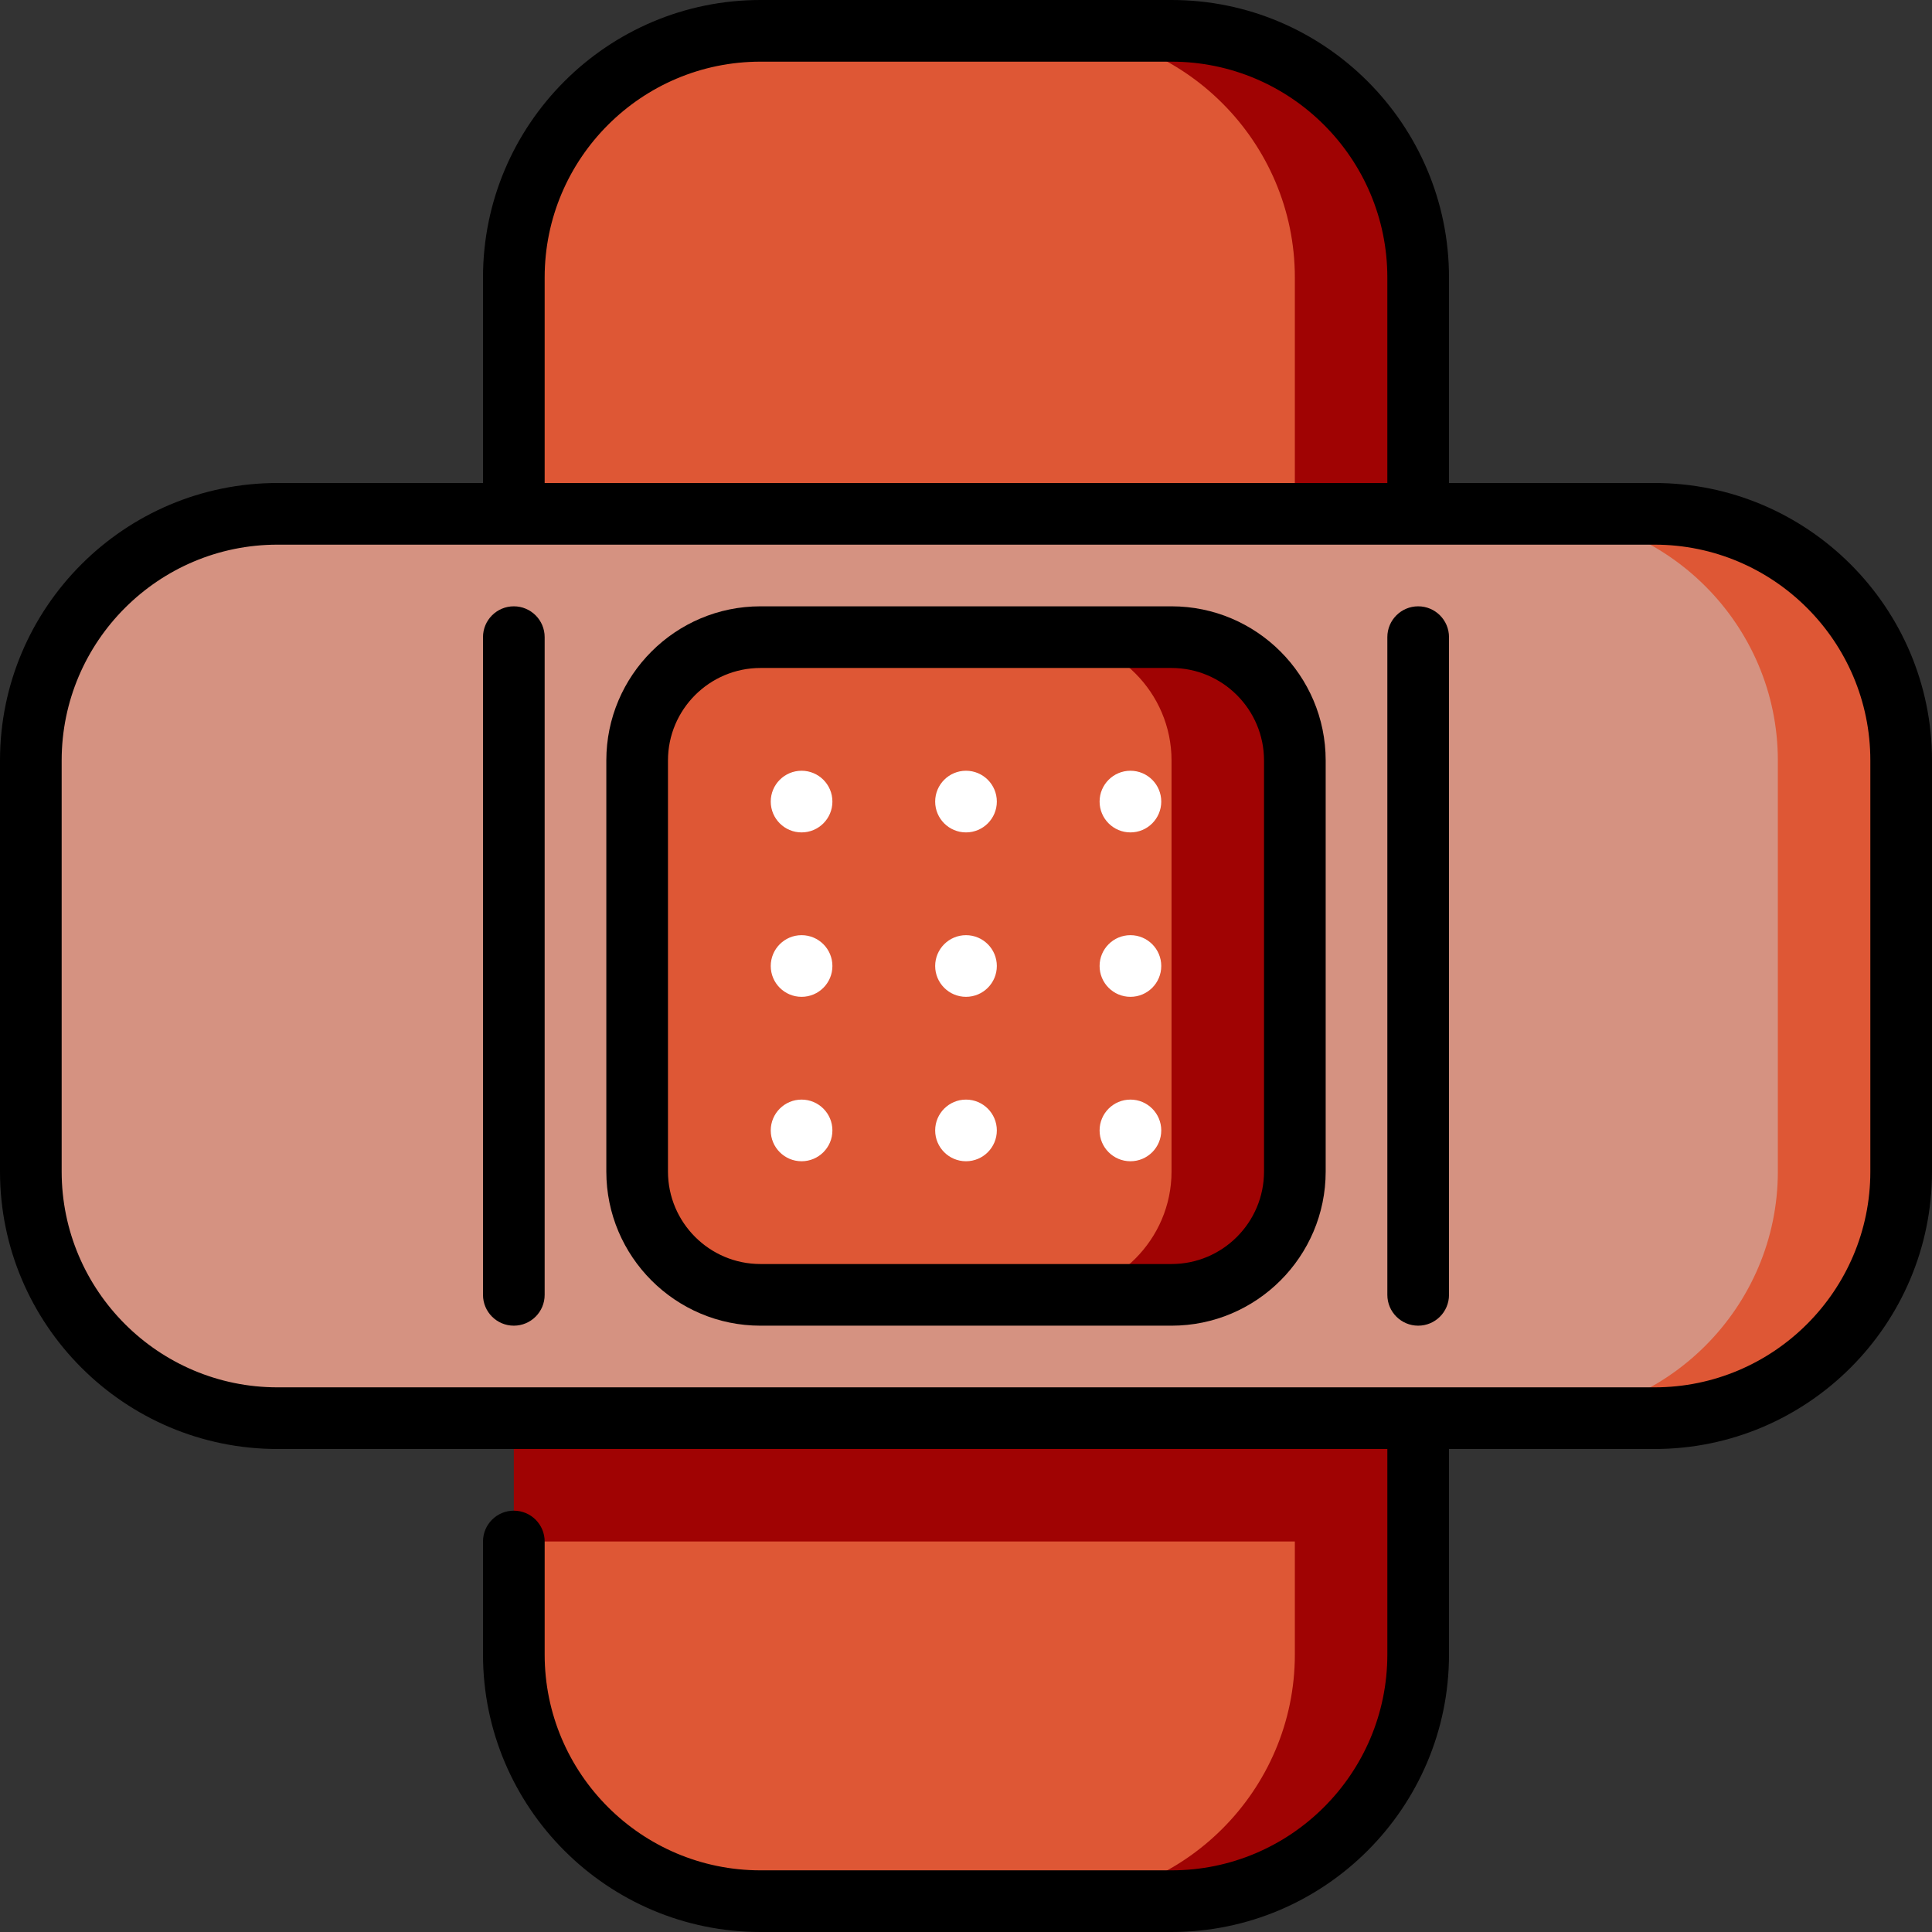
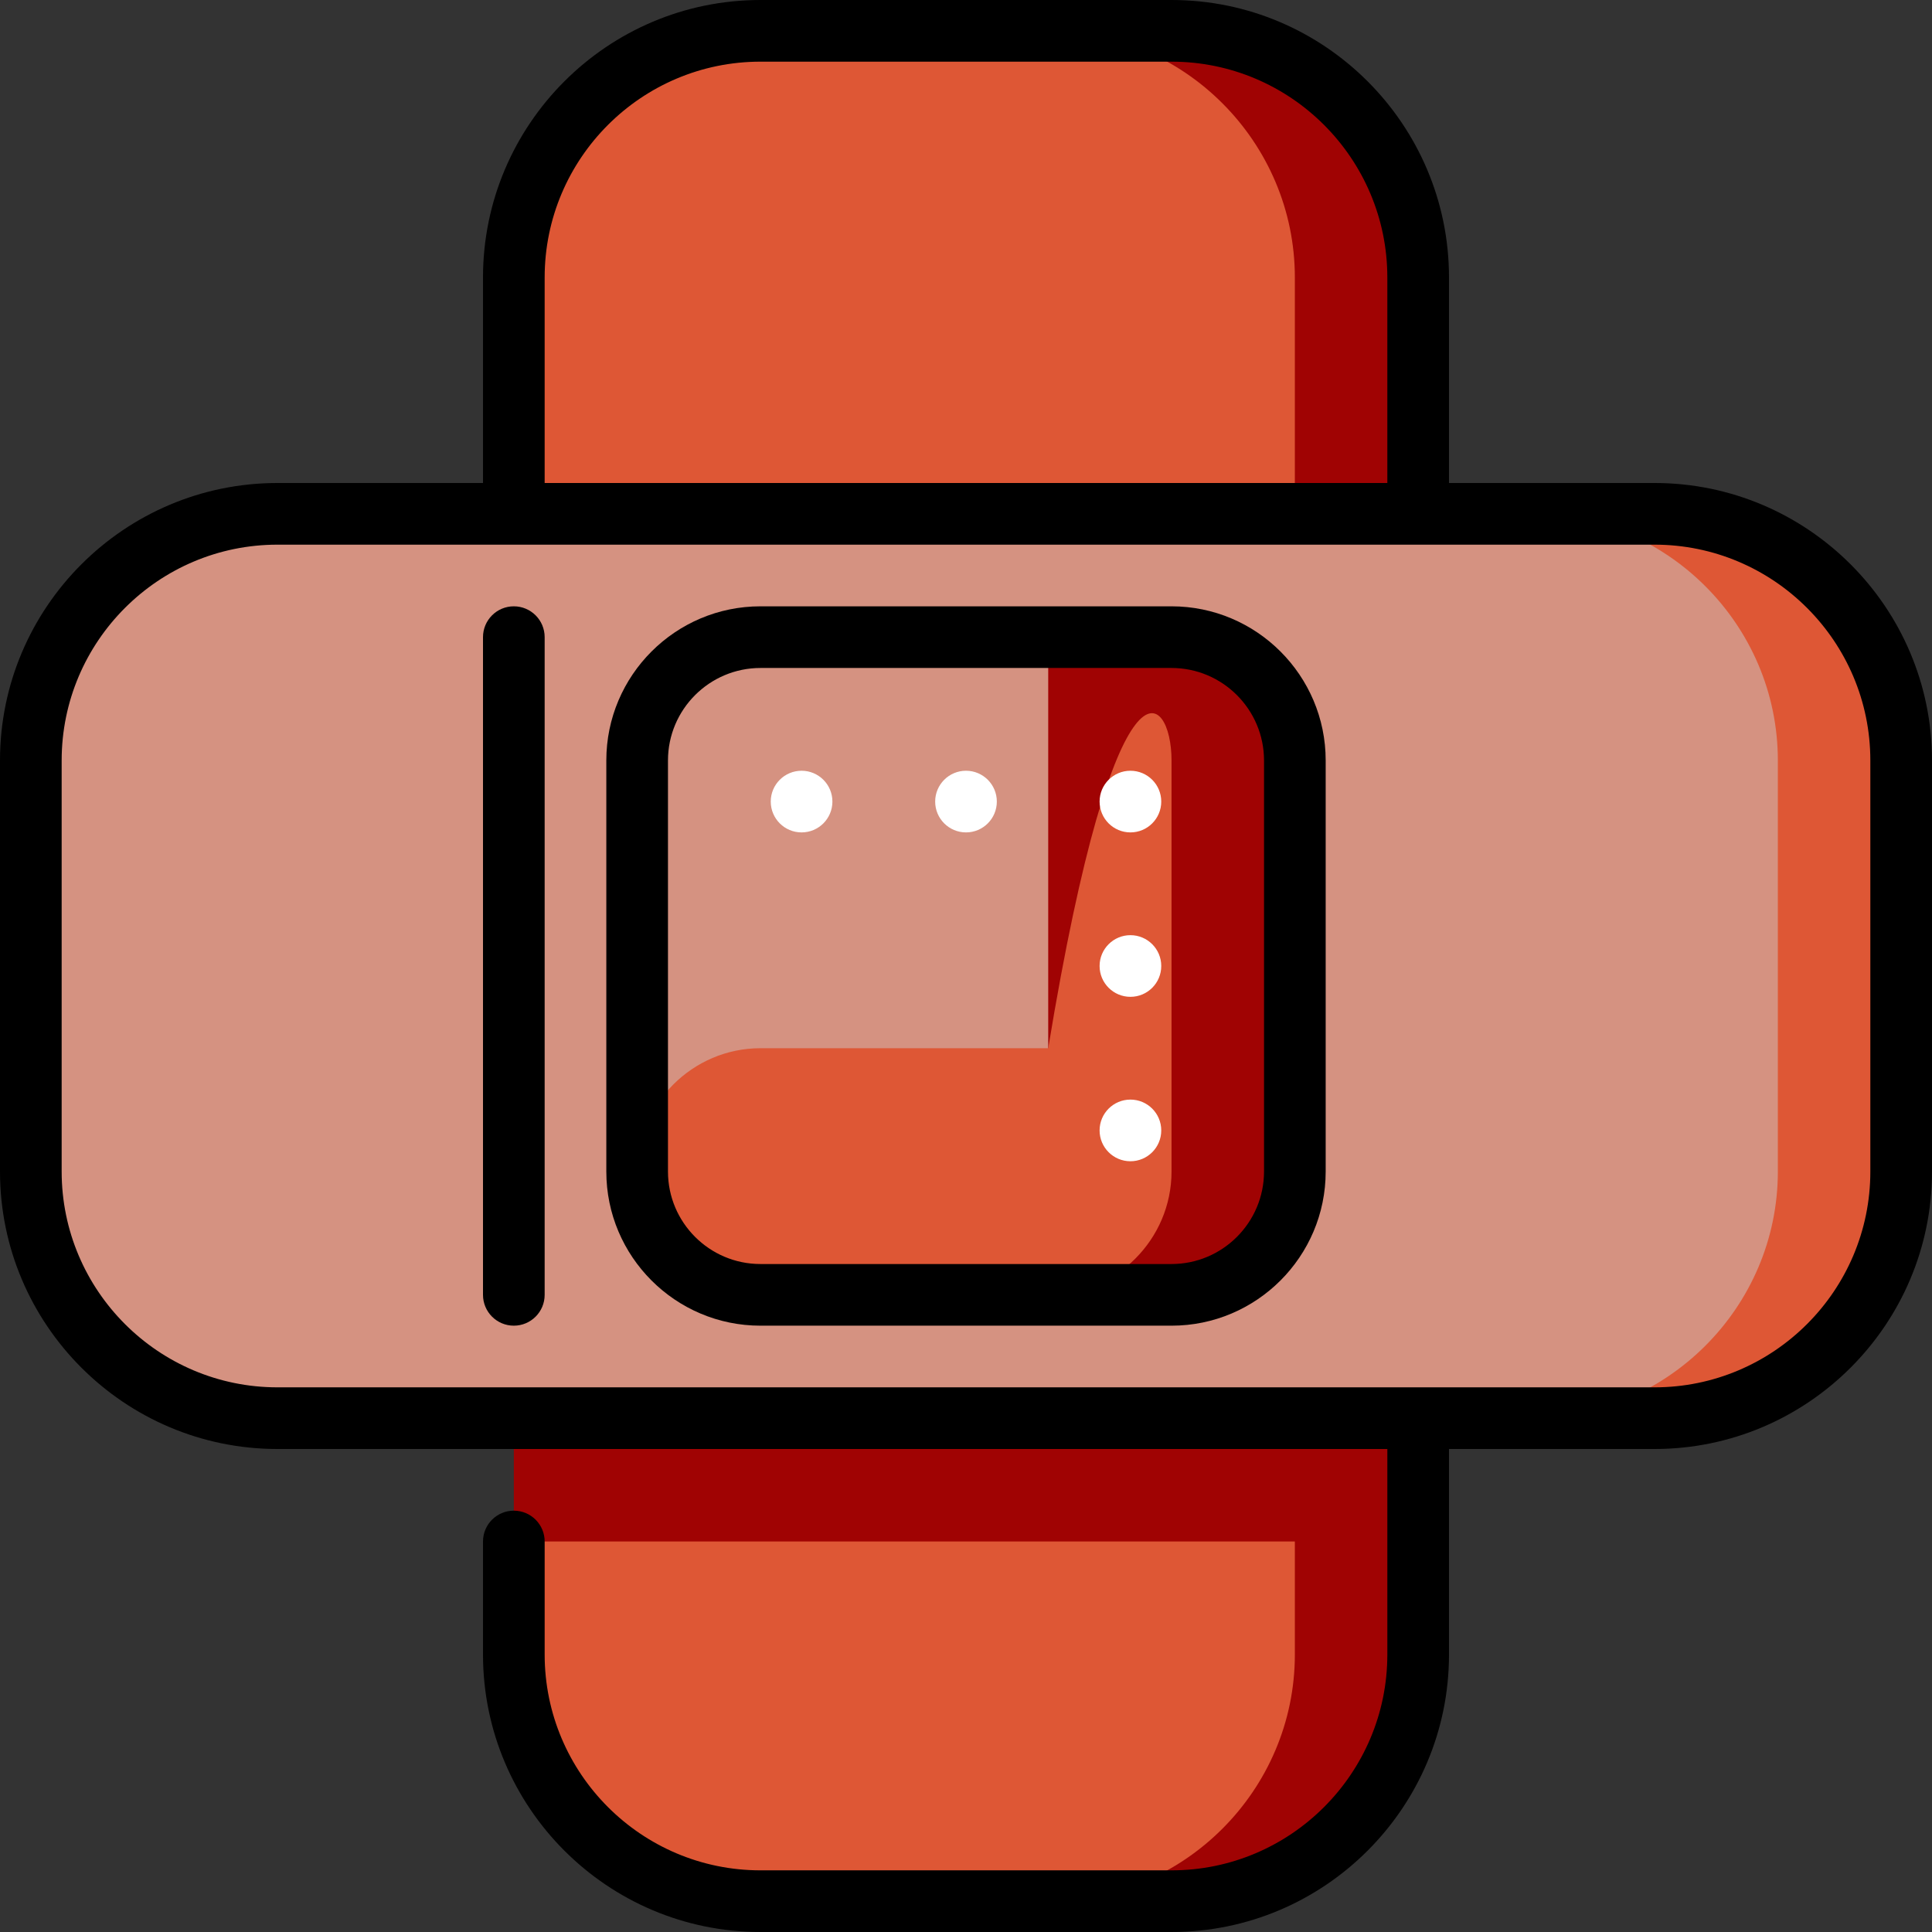
<svg xmlns="http://www.w3.org/2000/svg" height="80px" width="80px" version="1.1" id="Layer_1" viewBox="0 0 512 512" xml:space="preserve" fill="#000000">
  <rect x="0" y="0" width="512" height="512" fill="#333333" stroke="none" />
  <g id="SVGRepo_bgCarrier" stroke-width="0" />
  <g id="SVGRepo_iconCarrier">
    <path style="fill:#a00303;" d="M310.468,8.17h-32.681L136.17,332.255v76.255l141.617,95.319h32.681 c35.949,0,65.362-29.413,65.362-65.362V73.532C375.83,37.583,346.417,8.17,310.468,8.17z" />
    <g>
      <path style="fill:#de5735;" d="M343.149,408.511v29.957c0,35.949-29.413,65.362-65.362,65.362h-76.255 c-35.949,0-65.362-29.413-65.362-65.362v-29.957H343.149z" />
      <path style="fill:#de5735;" d="M343.149,73.532v258.723H136.17V73.532c0-35.949,29.413-65.362,65.362-65.362h76.255 C313.736,8.17,343.149,37.583,343.149,73.532z" />
      <path style="fill:#de5735;" d="M438.468,136.17h-32.681v239.66h32.681c35.949,0,65.362-29.413,65.362-65.362V201.532 C503.83,165.583,474.417,136.17,438.468,136.17z" />
    </g>
    <path style="fill:#d59281;" d="M405.787,136.17H73.532c-35.949,0-65.362,29.413-65.362,65.362v108.936 c0,35.949,29.413,65.362,65.362,65.362h332.255c35.949,0,65.362-29.413,65.362-65.362V201.532 C471.149,165.583,441.736,136.17,405.787,136.17z" />
    <path style="fill:#a00303;" d="M310.468,168.851h-32.681v174.298h32.681c17.974,0,32.681-14.706,32.681-32.681V201.532 C343.149,183.557,328.443,168.851,310.468,168.851z" />
-     <path style="fill:#de5735;" d="M310.468,201.532v108.936c0,17.974-14.706,32.681-32.681,32.681h-76.255 c-17.974,0-32.681-14.706-32.681-32.681V201.532c0-17.974,14.706-32.681,32.681-32.681h76.255 C295.762,168.851,310.468,183.557,310.468,201.532z" />
+     <path style="fill:#de5735;" d="M310.468,201.532v108.936c0,17.974-14.706,32.681-32.681,32.681h-76.255 c-17.974,0-32.681-14.706-32.681-32.681c0-17.974,14.706-32.681,32.681-32.681h76.255 C295.762,168.851,310.468,183.557,310.468,201.532z" />
    <g>
      <circle style="fill:#FFFFFF;" cx="212.426" cy="212.426" r="8.17" />
      <circle style="fill:#FFFFFF;" cx="256" cy="212.426" r="8.17" />
      <circle style="fill:#FFFFFF;" cx="299.574" cy="212.426" r="8.17" />
-       <circle style="fill:#FFFFFF;" cx="212.426" cy="256" r="8.17" />
-       <circle style="fill:#FFFFFF;" cx="256" cy="256" r="8.17" />
      <circle style="fill:#FFFFFF;" cx="299.574" cy="256" r="8.17" />
-       <circle style="fill:#FFFFFF;" cx="212.426" cy="299.574" r="8.17" />
-       <circle style="fill:#FFFFFF;" cx="256" cy="299.574" r="8.17" />
      <circle style="fill:#FFFFFF;" cx="299.574" cy="299.574" r="8.17" />
    </g>
-     <path d="M375.83,160.681c-4.513,0-8.17,3.658-8.17,8.17v174.298c0,4.512,3.657,8.17,8.17,8.17c4.513,0,8.17-3.658,8.17-8.17V168.851 C384,164.339,380.343,160.681,375.83,160.681z" />
    <path d="M136.17,160.681c-4.513,0-8.17,3.658-8.17,8.17v174.298c0,4.512,3.657,8.17,8.17,8.17s8.17-3.658,8.17-8.17V168.851 C144.34,164.339,140.683,160.681,136.17,160.681z" />
    <path d="M438.468,128H384V73.532C384,32.986,351.014,0,310.468,0H201.532C160.986,0,128,32.986,128,73.532V128H73.532 C32.986,128,0,160.986,0,201.532v108.936C0,351.014,32.986,384,73.532,384H367.66v54.468c0,31.536-25.657,57.191-57.191,57.191 H201.532c-31.535,0-57.191-25.656-57.191-57.191v-29.957c0-4.512-3.657-8.17-8.17-8.17s-8.17,3.658-8.17,8.17v29.957 C128,479.014,160.986,512,201.532,512h108.936C351.014,512,384,479.014,384,438.468V384h54.468C479.014,384,512,351.014,512,310.468 V201.532C512,160.986,479.014,128,438.468,128z M144.34,73.532c0-31.536,25.657-57.191,57.191-57.191h108.936 c31.535,0,57.191,25.656,57.191,57.191V128H144.34V73.532z M495.66,310.468c0,31.536-25.657,57.191-57.191,57.191H73.532 c-31.535,0-57.191-25.656-57.191-57.191V201.532c0-31.536,25.657-57.191,57.191-57.191h364.936 c31.535,0,57.191,25.656,57.191,57.191V310.468z" />
    <path d="M310.468,160.681H201.532c-22.526,0-40.851,18.325-40.851,40.851v108.936c0,22.526,18.325,40.851,40.851,40.851h108.936 c22.526,0,40.851-18.325,40.851-40.851V201.532C351.319,179.006,332.994,160.681,310.468,160.681z M334.979,310.468 c0,13.516-10.996,24.511-24.511,24.511H201.532c-13.515,0-24.511-10.995-24.511-24.511V201.532 c0-13.516,10.996-24.511,24.511-24.511h108.936c13.515,0,24.511,10.995,24.511,24.511V310.468z" />
  </g>
</svg>